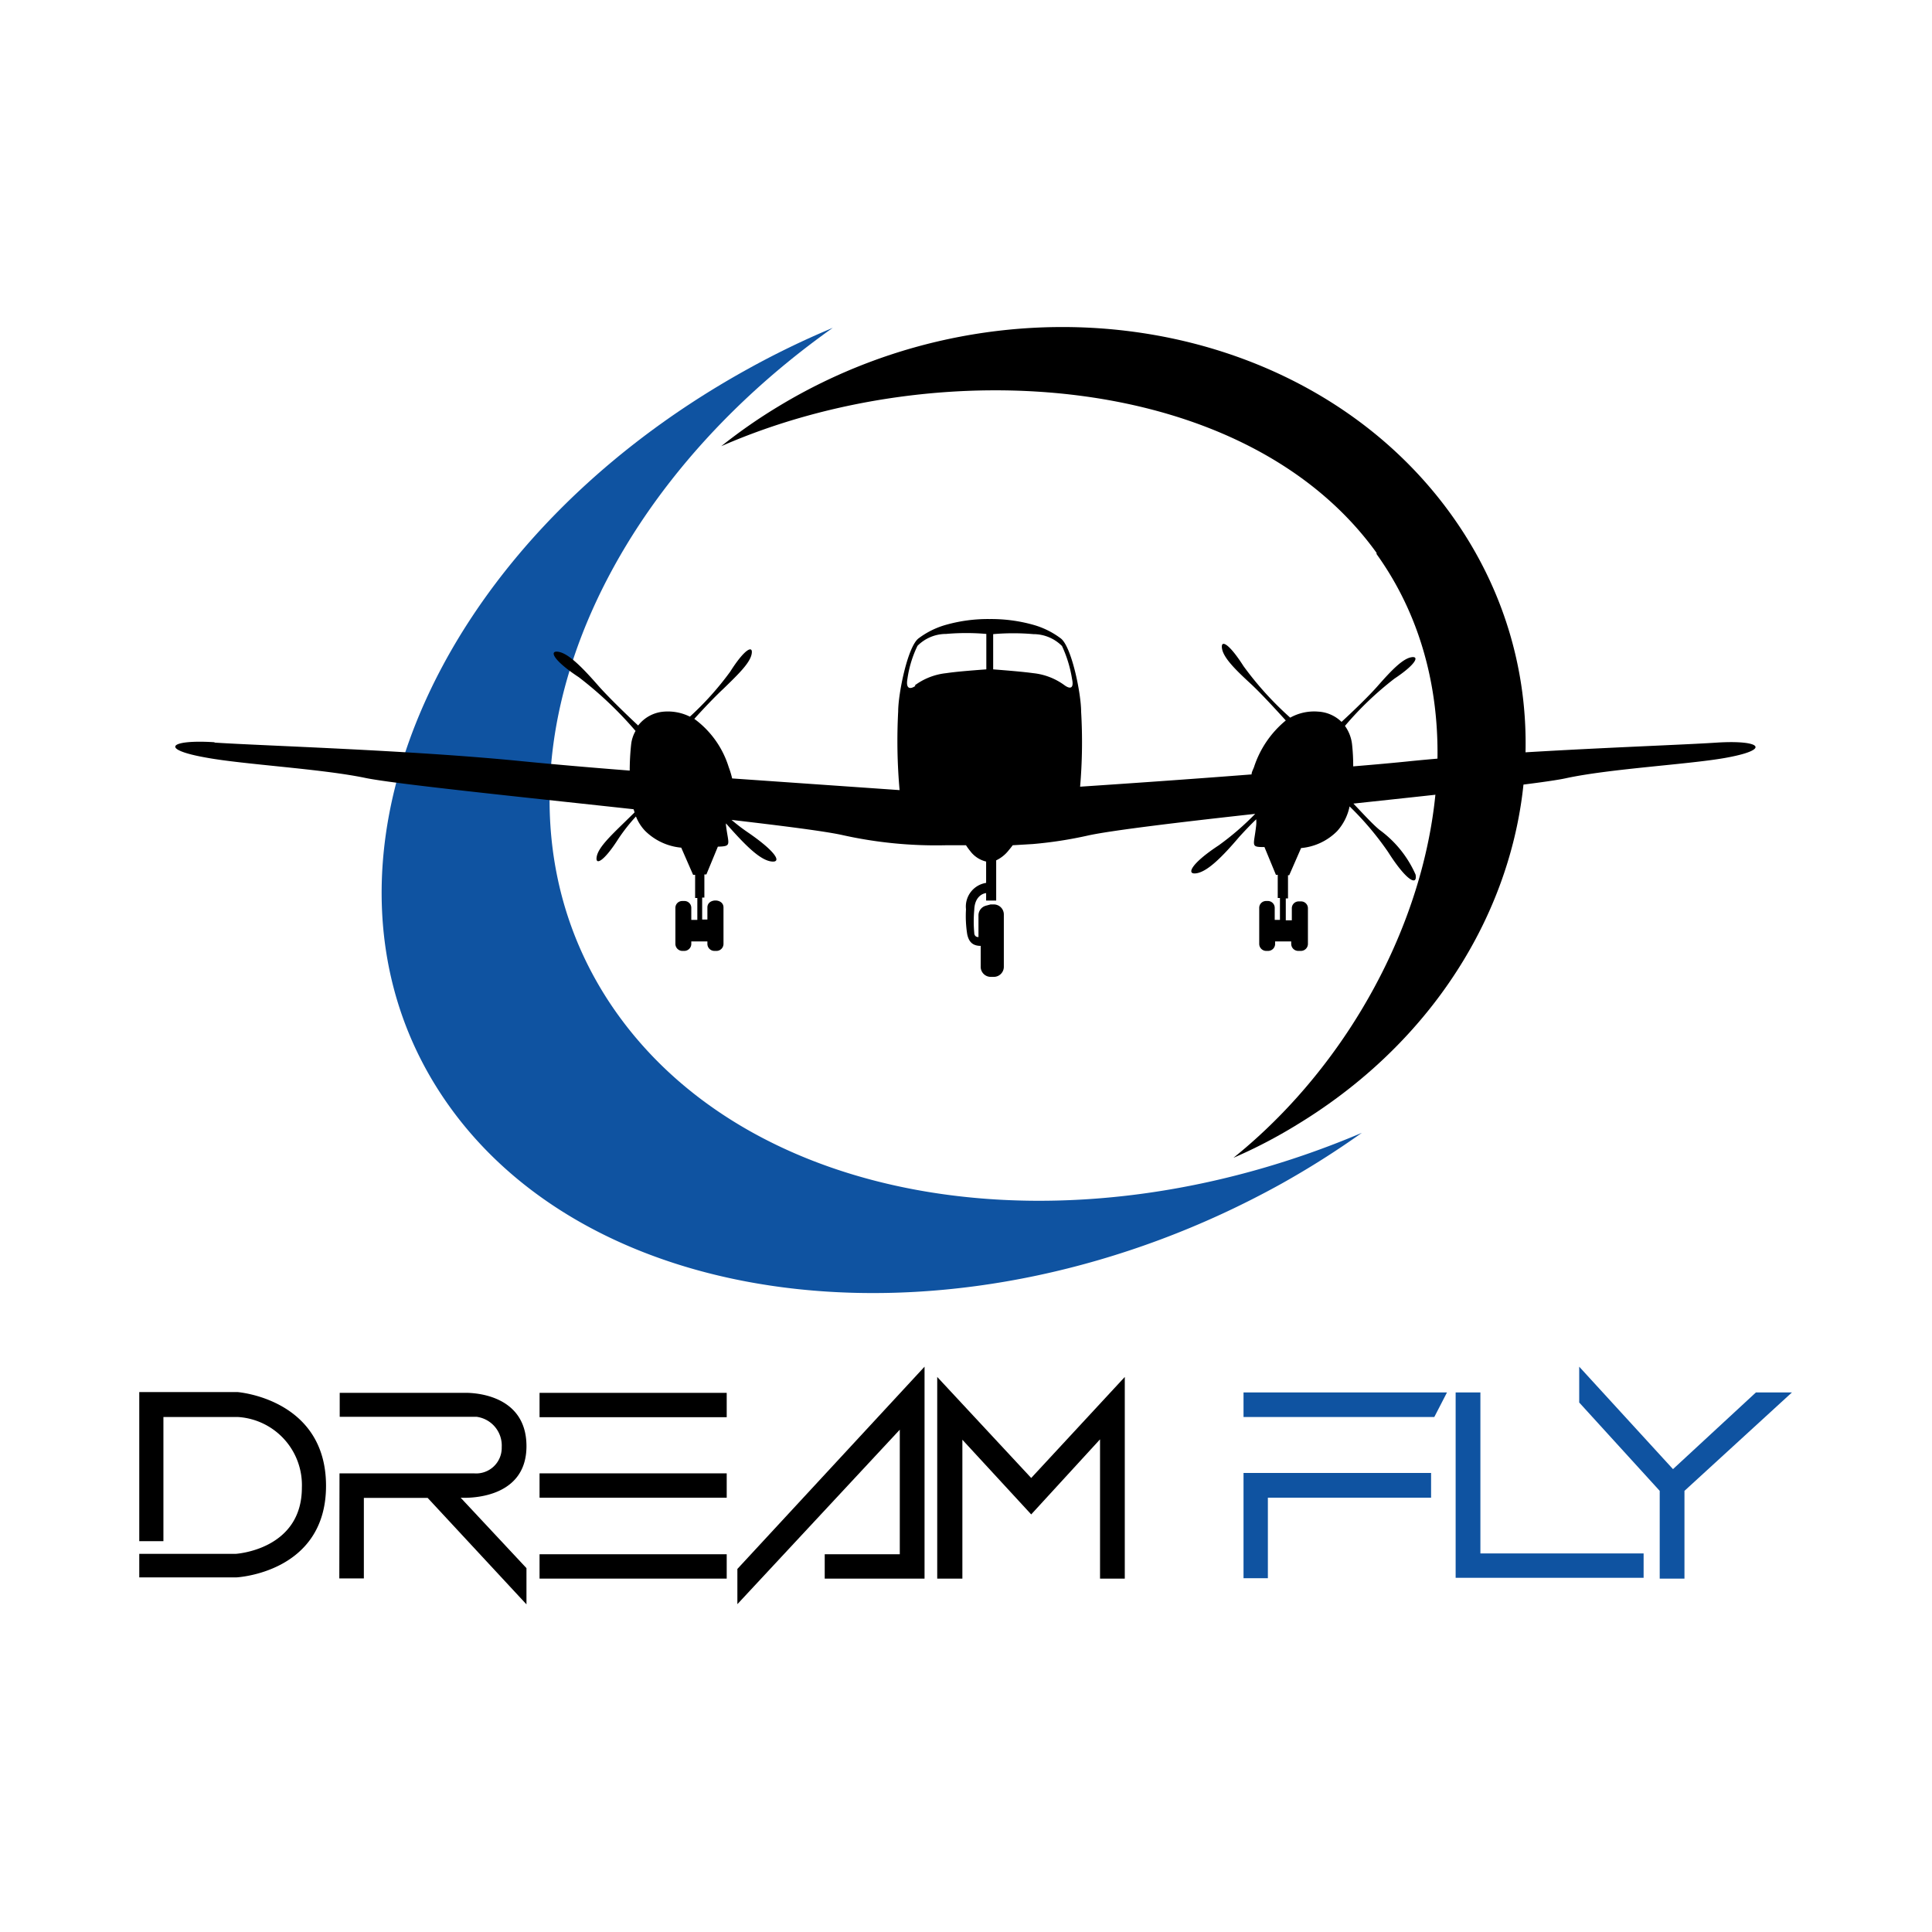
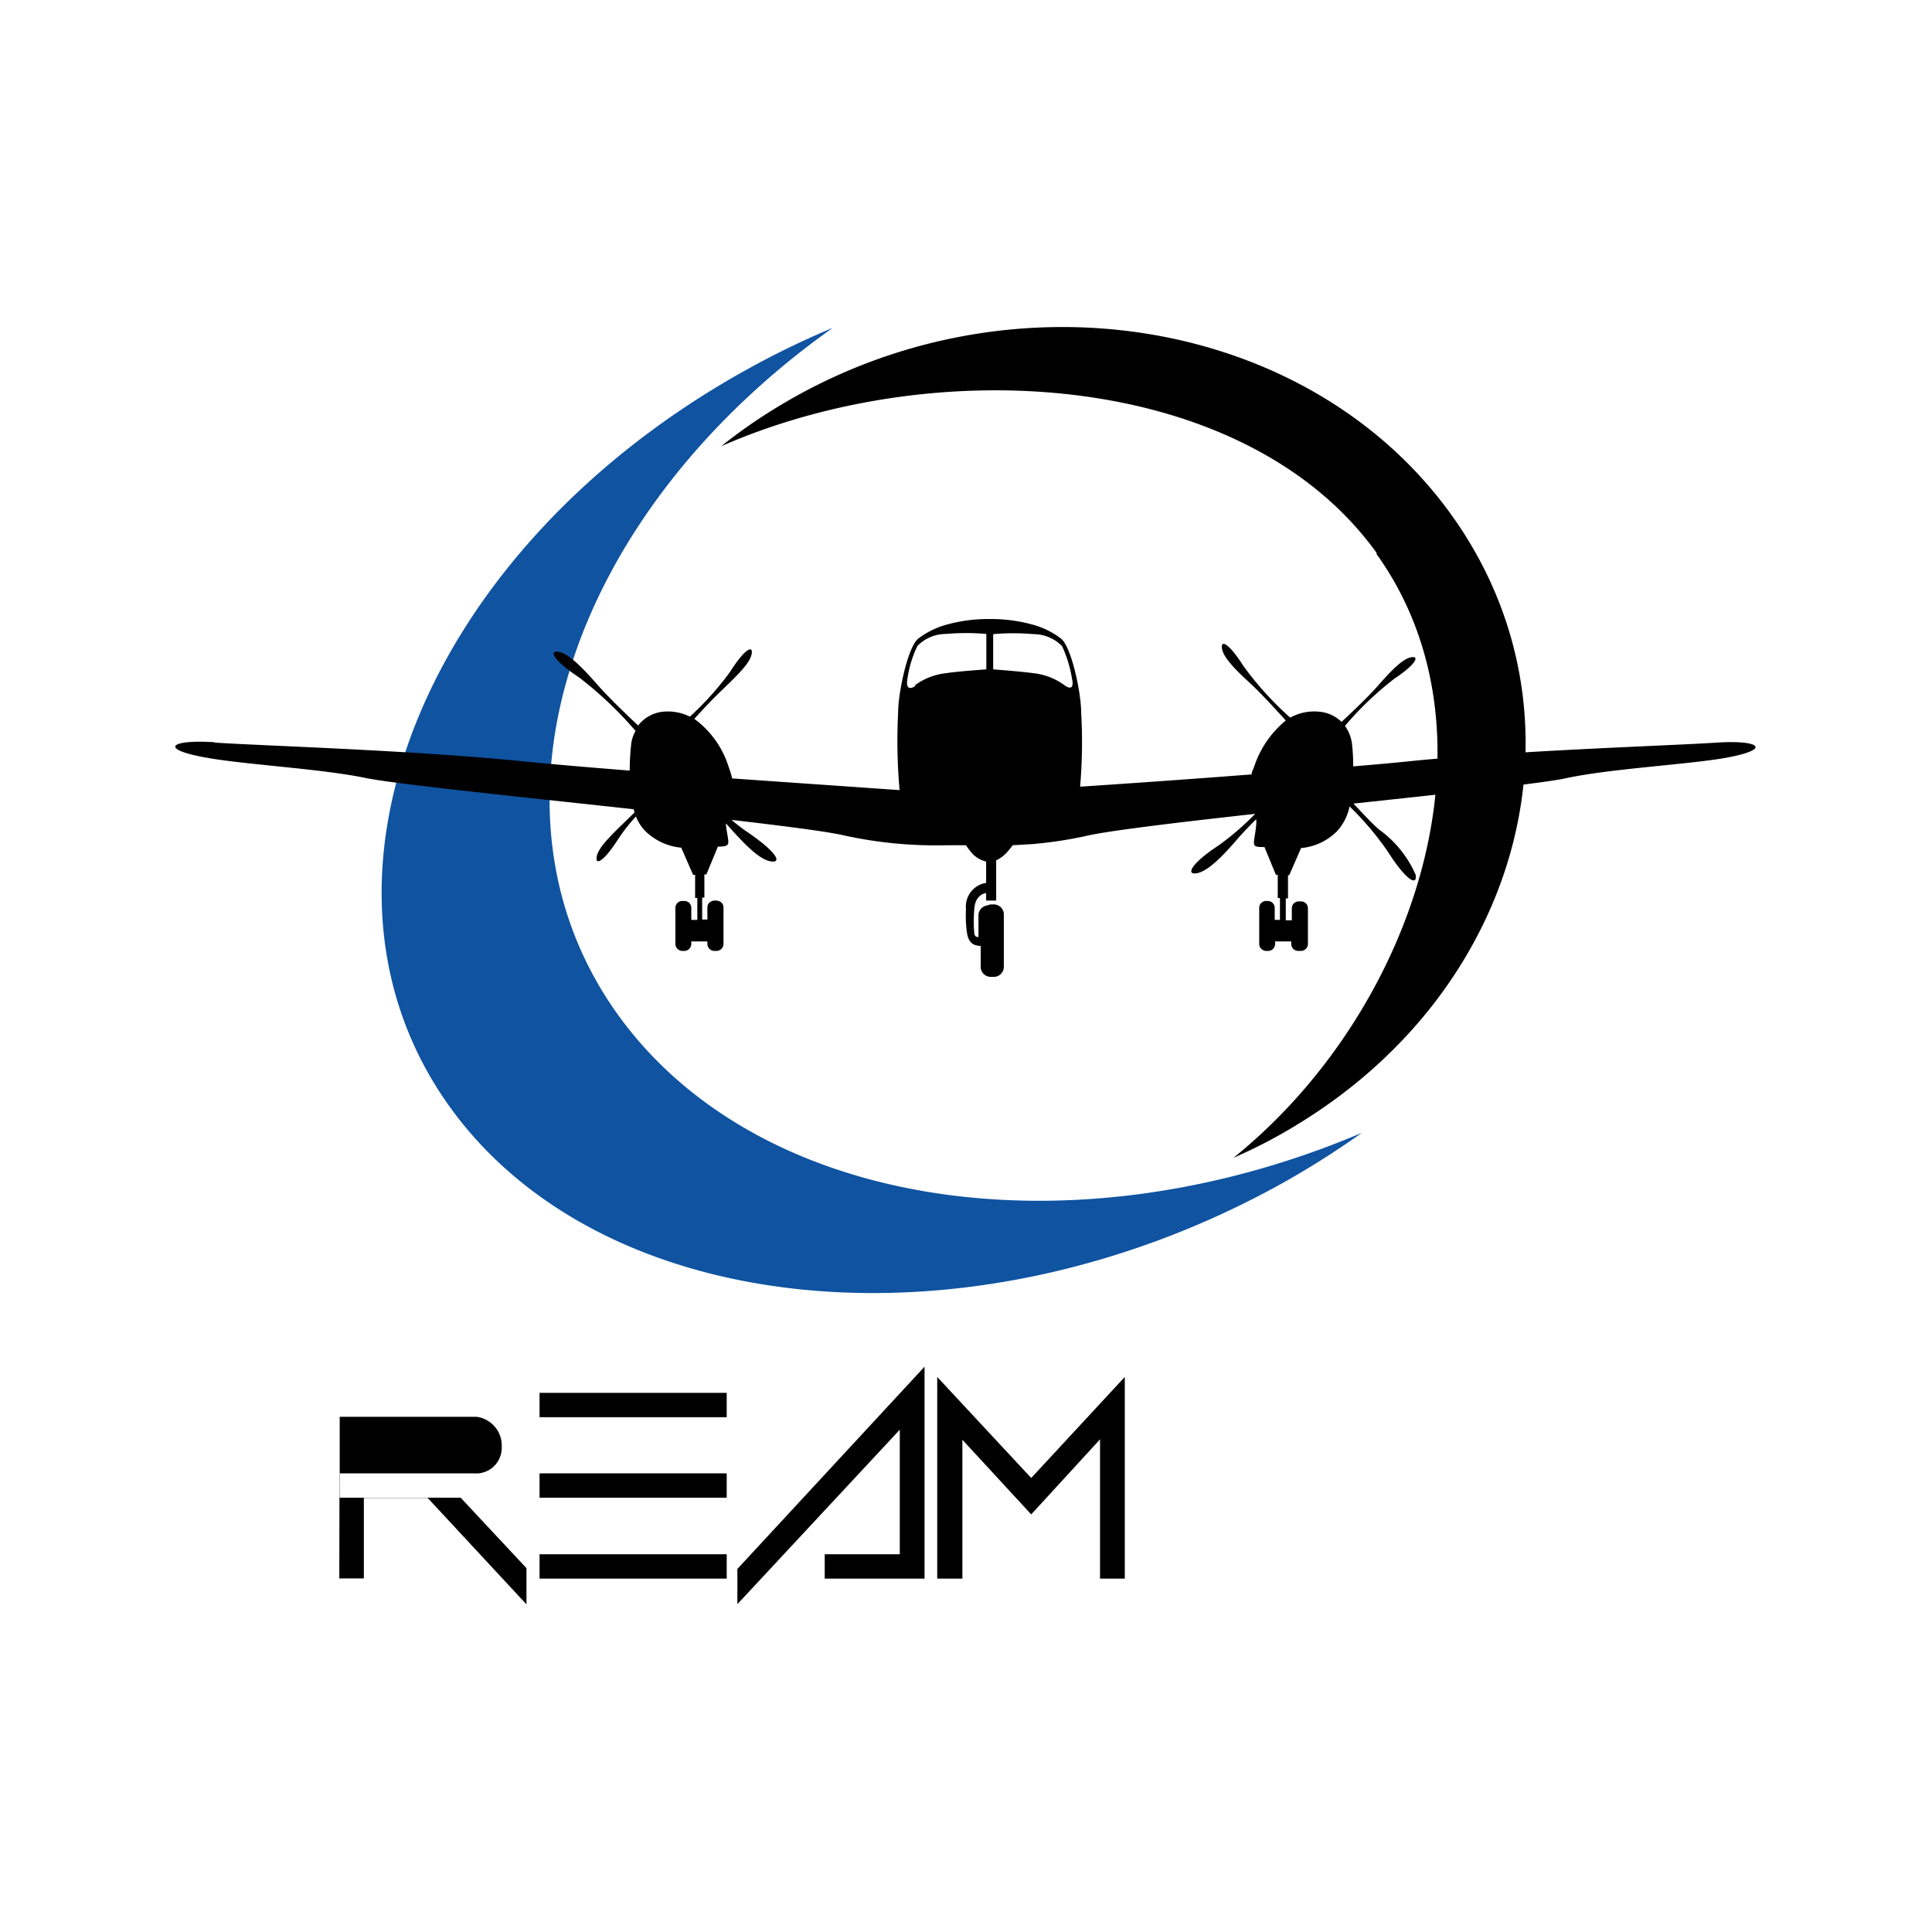
<svg xmlns="http://www.w3.org/2000/svg" id="Capa_1" data-name="Capa 1" viewBox="0 0 96 96">
  <defs>
    <style>.cls-1{fill:none;}.cls-2{clip-path:url(#clip-path);}.cls-3{fill:#0f53a1;}.cls-4{fill-rule:evenodd;}</style>
    <clipPath id="clip-path">
      <rect class="cls-1" width="96" height="96" />
    </clipPath>
  </defs>
  <title>LOGOS CLIENTES ICON</title>
  <g class="cls-2">
    <path d="M68.4,27.53c6.46,9,1.89,22.76-7.11,30a24.82,24.82,0,0,0,3.15-1.64c11.34-6.88,14.77-20.45,7.67-30.32s-22-12.28-33.39-5.4a26.38,26.38,0,0,0-2.88,2c10.83-4.74,26.1-3.68,32.56,5.3" />
    <path class="cls-3" d="M30.27,49.79c-6.68-10.17-1.67-24.44,11.11-33.5a42.91,42.91,0,0,0-4.32,2.1c-15.7,8.72-22.48,24.86-15.13,36s26,13.16,41.74,4.43a43.67,43.67,0,0,0,4-2.53C53,62.52,37,60,30.27,49.79" />
    <path class="cls-4" d="M10.68,36.9c2.42.16,9.62.37,15.11.91,1.51.15,3.44.32,5.5.48A12.34,12.34,0,0,1,31.36,37a1.73,1.73,0,0,1,.22-.68,18.74,18.74,0,0,0-2.82-2.67c-1.28-.84-1.5-1.35-1-1.26s1.17.77,1.95,1.66c.5.57,1.42,1.46,2,2A1.78,1.78,0,0,1,33,35.36a2.45,2.45,0,0,1,1.28.25,15,15,0,0,0,2-2.23c.72-1.14,1.15-1.34,1.07-.89s-.65,1-1.41,1.74c-.4.37-1,1-1.44,1.49a4.68,4.68,0,0,1,1.71,2.4,4.27,4.27,0,0,1,.17.56l8.32.58a27.63,27.63,0,0,1-.07-3.91c0-.87.46-3.18,1-3.62a4.1,4.1,0,0,1,1.4-.69,7.66,7.66,0,0,1,2.14-.28,7.74,7.74,0,0,1,2.15.28,4.1,4.1,0,0,1,1.4.69c.54.44,1,2.75,1,3.62a25.89,25.89,0,0,1-.05,3.74c2.1-.14,5.31-.36,8.52-.61,0-.11.07-.23.12-.36a5,5,0,0,1,1.58-2.32c-.48-.53-1.26-1.38-1.76-1.84-.76-.7-1.34-1.28-1.41-1.74s.35-.25,1.07.88a16.2,16.2,0,0,0,2.32,2.56,2.44,2.44,0,0,1,1.39-.3,1.8,1.8,0,0,1,1.16.51c.49-.45,1.37-1.29,1.82-1.81.66-.75,1.21-1.32,1.64-1.4s.24.35-.83,1.06a16.11,16.11,0,0,0-2.46,2.35,1.94,1.94,0,0,1,.35.89,9.8,9.8,0,0,1,.06,1.12c1.09-.09,2.09-.18,2.95-.27,5.49-.54,12.7-.75,15.11-.91,2.21-.14,2.77.35.37.77-1.85.32-5.69.53-7.86,1-1.14.25-5.7.74-10.56,1.26.46.48.93,1,1.29,1.3a5.47,5.47,0,0,1,1.8,2.23c.1.58-.45.32-1.37-1.13a14.89,14.89,0,0,0-1.91-2.26,2.61,2.61,0,0,1-.62,1.23,2.89,2.89,0,0,1-1.79.84l-.59,1.35H64v1.15h-.11v1.09h.3v-.6a.34.34,0,0,1,.34-.34h.12a.34.34,0,0,1,.34.34V46.9a.35.35,0,0,1-.34.35H64.5a.35.35,0,0,1-.34-.35v-.12h-.8v.12a.35.35,0,0,1-.34.35h-.11a.35.35,0,0,1-.34-.35V45.11a.34.34,0,0,1,.34-.34H63a.34.34,0,0,1,.34.34v.6h.26V44.62h-.11V43.47H63.4l-.57-1.38c-.72,0-.52-.05-.41-1.09a1.52,1.52,0,0,0,0-.29c-.32.31-.61.62-.83.86-.85,1-1.57,1.72-2.12,1.82s-.32-.46,1.08-1.38a13.7,13.7,0,0,0,1.82-1.57c-3.81.42-7.12.82-8.28,1.07a20.51,20.51,0,0,1-2.77.43l-1,.06c-.07.1-.15.19-.23.29a1.73,1.73,0,0,1-.59.46v2H49v-.37c-.1,0-.57.12-.59.84a6.19,6.19,0,0,0,0,1.13c0,.14.09.22.21.21V45.48A.5.5,0,0,1,49,45l.22-.06h.17a.5.5,0,0,1,.49.51v2.59a.5.5,0,0,1-.49.5h-.17a.5.5,0,0,1-.49-.5V47c-.39,0-.59-.19-.67-.58h0A5.76,5.76,0,0,1,48,45.18a1.19,1.19,0,0,1,1-1.31l0,.24v-1.3a1.39,1.39,0,0,1-.79-.52A3.15,3.15,0,0,1,48,42l-1,0a21.36,21.36,0,0,1-5.16-.51c-.87-.19-2.92-.45-5.49-.75a9.27,9.27,0,0,0,.81.62c1.46,1,1.71,1.54,1.13,1.44s-1.33-.88-2.22-1.89a.17.17,0,0,1,0,.07c.12,1,.32,1.07-.4,1.09l-.57,1.38H35v1.15h-.11v1.09h.26v-.6c0-.46.8-.46.8,0V46.9a.35.35,0,0,1-.34.35h-.12a.35.35,0,0,1-.34-.35v-.12h-.8v.12a.35.35,0,0,1-.34.35h-.11a.35.35,0,0,1-.34-.35V45.11a.34.34,0,0,1,.34-.34h.11a.34.34,0,0,1,.34.34v.6h.3V44.62h-.11V43.47h-.1l-.59-1.35a2.93,2.93,0,0,1-1.8-.84,2.21,2.21,0,0,1-.45-.71,8.91,8.91,0,0,0-.88,1.12c-.72,1.13-1.15,1.33-1.07.88s.65-1,1.41-1.74l.47-.46a1,1,0,0,0-.05-.16c-5.78-.63-12-1.27-13.35-1.56-2.17-.45-6-.66-7.86-1-2.4-.42-1.84-.91.37-.77m38.71-3.62c.88.07,1.48.12,2,.19a3.18,3.18,0,0,1,1.56.61c.27.19.46.15.36-.32a6.17,6.17,0,0,0-.5-1.64,2,2,0,0,0-1.42-.59,11.46,11.46,0,0,0-2,0Zm-3.9.8a3.18,3.18,0,0,1,1.56-.61c.47-.07,1.07-.12,2-.19V31.5a11.45,11.45,0,0,0-2,0,2,2,0,0,0-1.42.59,5.52,5.52,0,0,0-.5,1.64C45,34.23,45.22,34.27,45.49,34.08Z" />
-     <path d="M6.92,76.58h1.2l0-6.17h3.7A3.39,3.39,0,0,1,15,73.92c0,3.1-3.29,3.29-3.29,3.29l-4.79,0v1.17h4.82s4.46-.21,4.46-4.55-4.41-4.66-4.41-4.66H6.92Z" />
-     <path d="M16.86,78.43h1.22v-4h3.17l4.91,5.29V77.92l-3.27-3.5s3.27.24,3.27-2.56-3.1-2.65-3.1-2.65H16.88V70.4h6.8a1.44,1.44,0,0,1,1.25,1.51,1.27,1.27,0,0,1-1.38,1.3H16.87Z" />
+     <path d="M16.86,78.43h1.22v-4h3.17l4.91,5.29V77.92l-3.27-3.5H16.88V70.4h6.8a1.44,1.44,0,0,1,1.25,1.51,1.27,1.27,0,0,1-1.38,1.3H16.87Z" />
    <rect x="26.81" y="69.21" width="9.3" height="1.21" />
    <rect x="26.81" y="73.21" width="9.3" height="1.21" />
    <rect x="26.81" y="77.23" width="9.3" height="1.21" />
    <polygon points="36.64 77.96 36.64 79.71 44.71 71.04 44.71 77.23 40.98 77.23 40.98 78.44 45.94 78.44 45.94 67.91 36.64 77.96" />
    <polygon points="46.57 68.42 51.24 73.44 55.89 68.42 55.89 78.44 54.66 78.44 54.66 71.52 51.24 75.25 47.82 71.54 47.82 78.44 46.57 78.44 46.57 68.42" />
-     <path class="cls-3" d="M78.47,67.91v1.78l4,4.39v4.36h1.23V74.08l5.34-4.89H87.25L83.13,73Zm-6.14,1.28h1.23v8h8.11v1.21H72.33Zm-10.54,4h9.32v1.23H63v4H61.79Zm0-4v1.22h9.48l.63-1.22Z" />
  </g>
</svg>